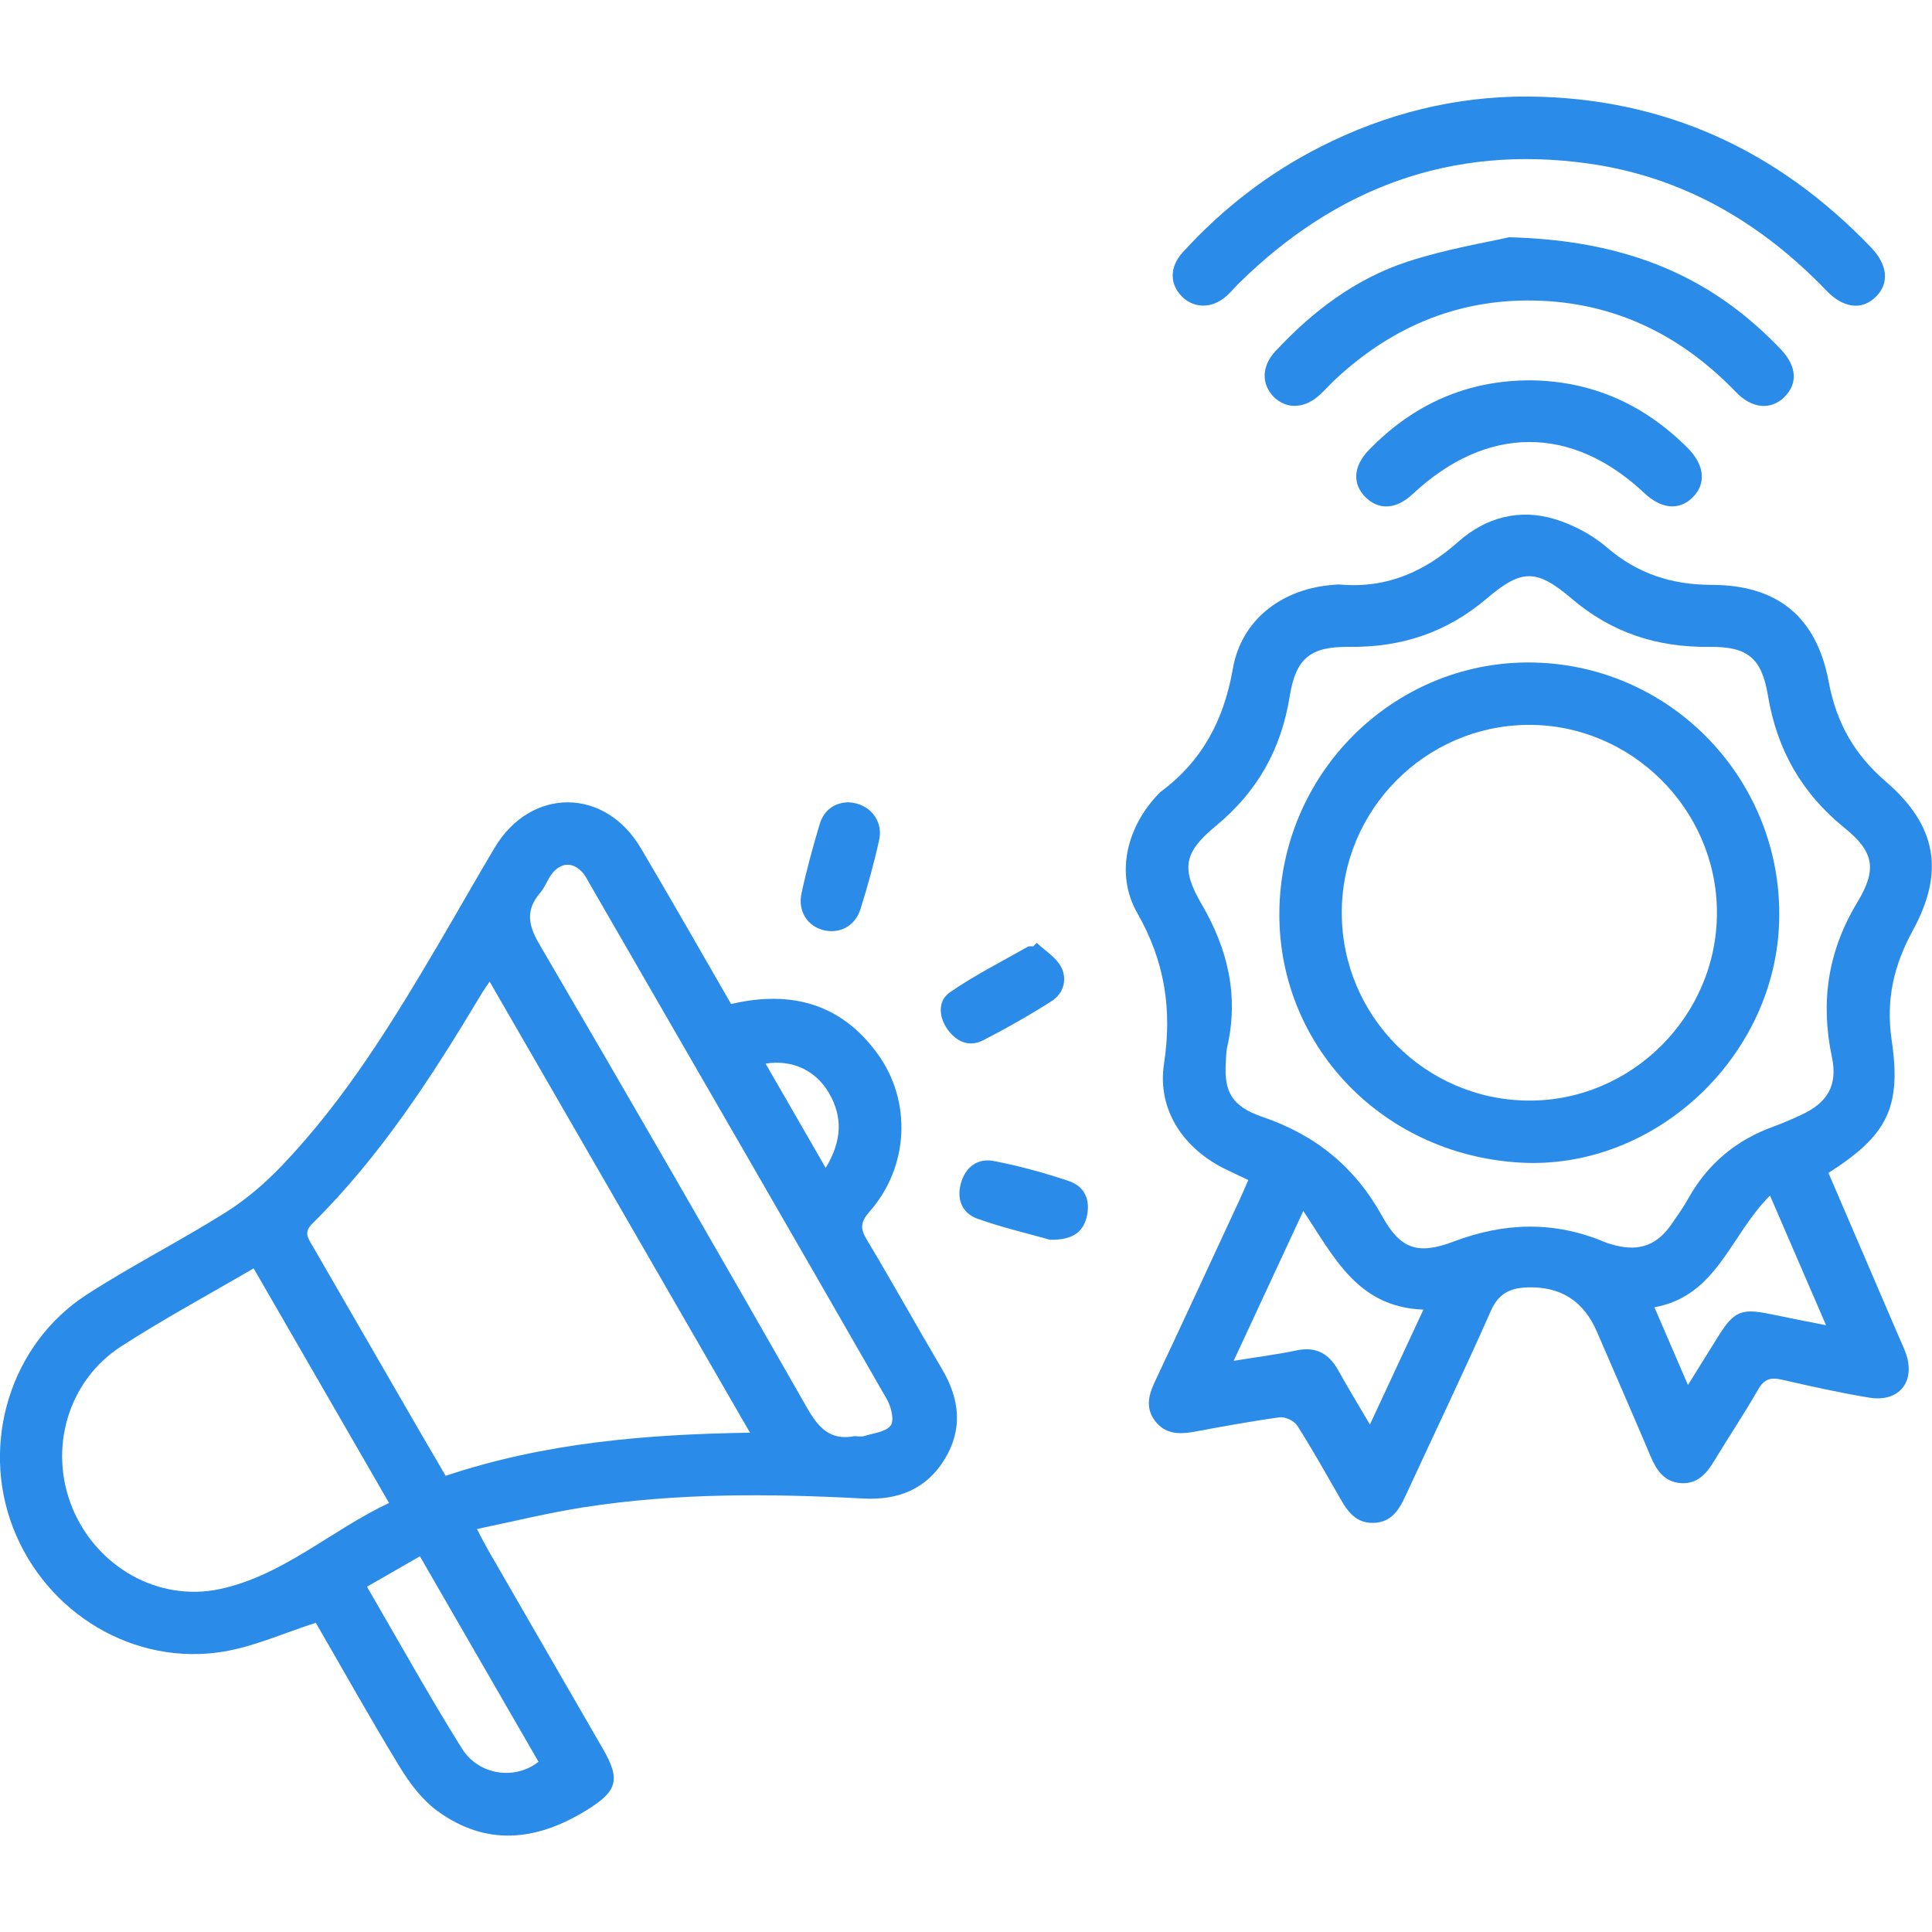
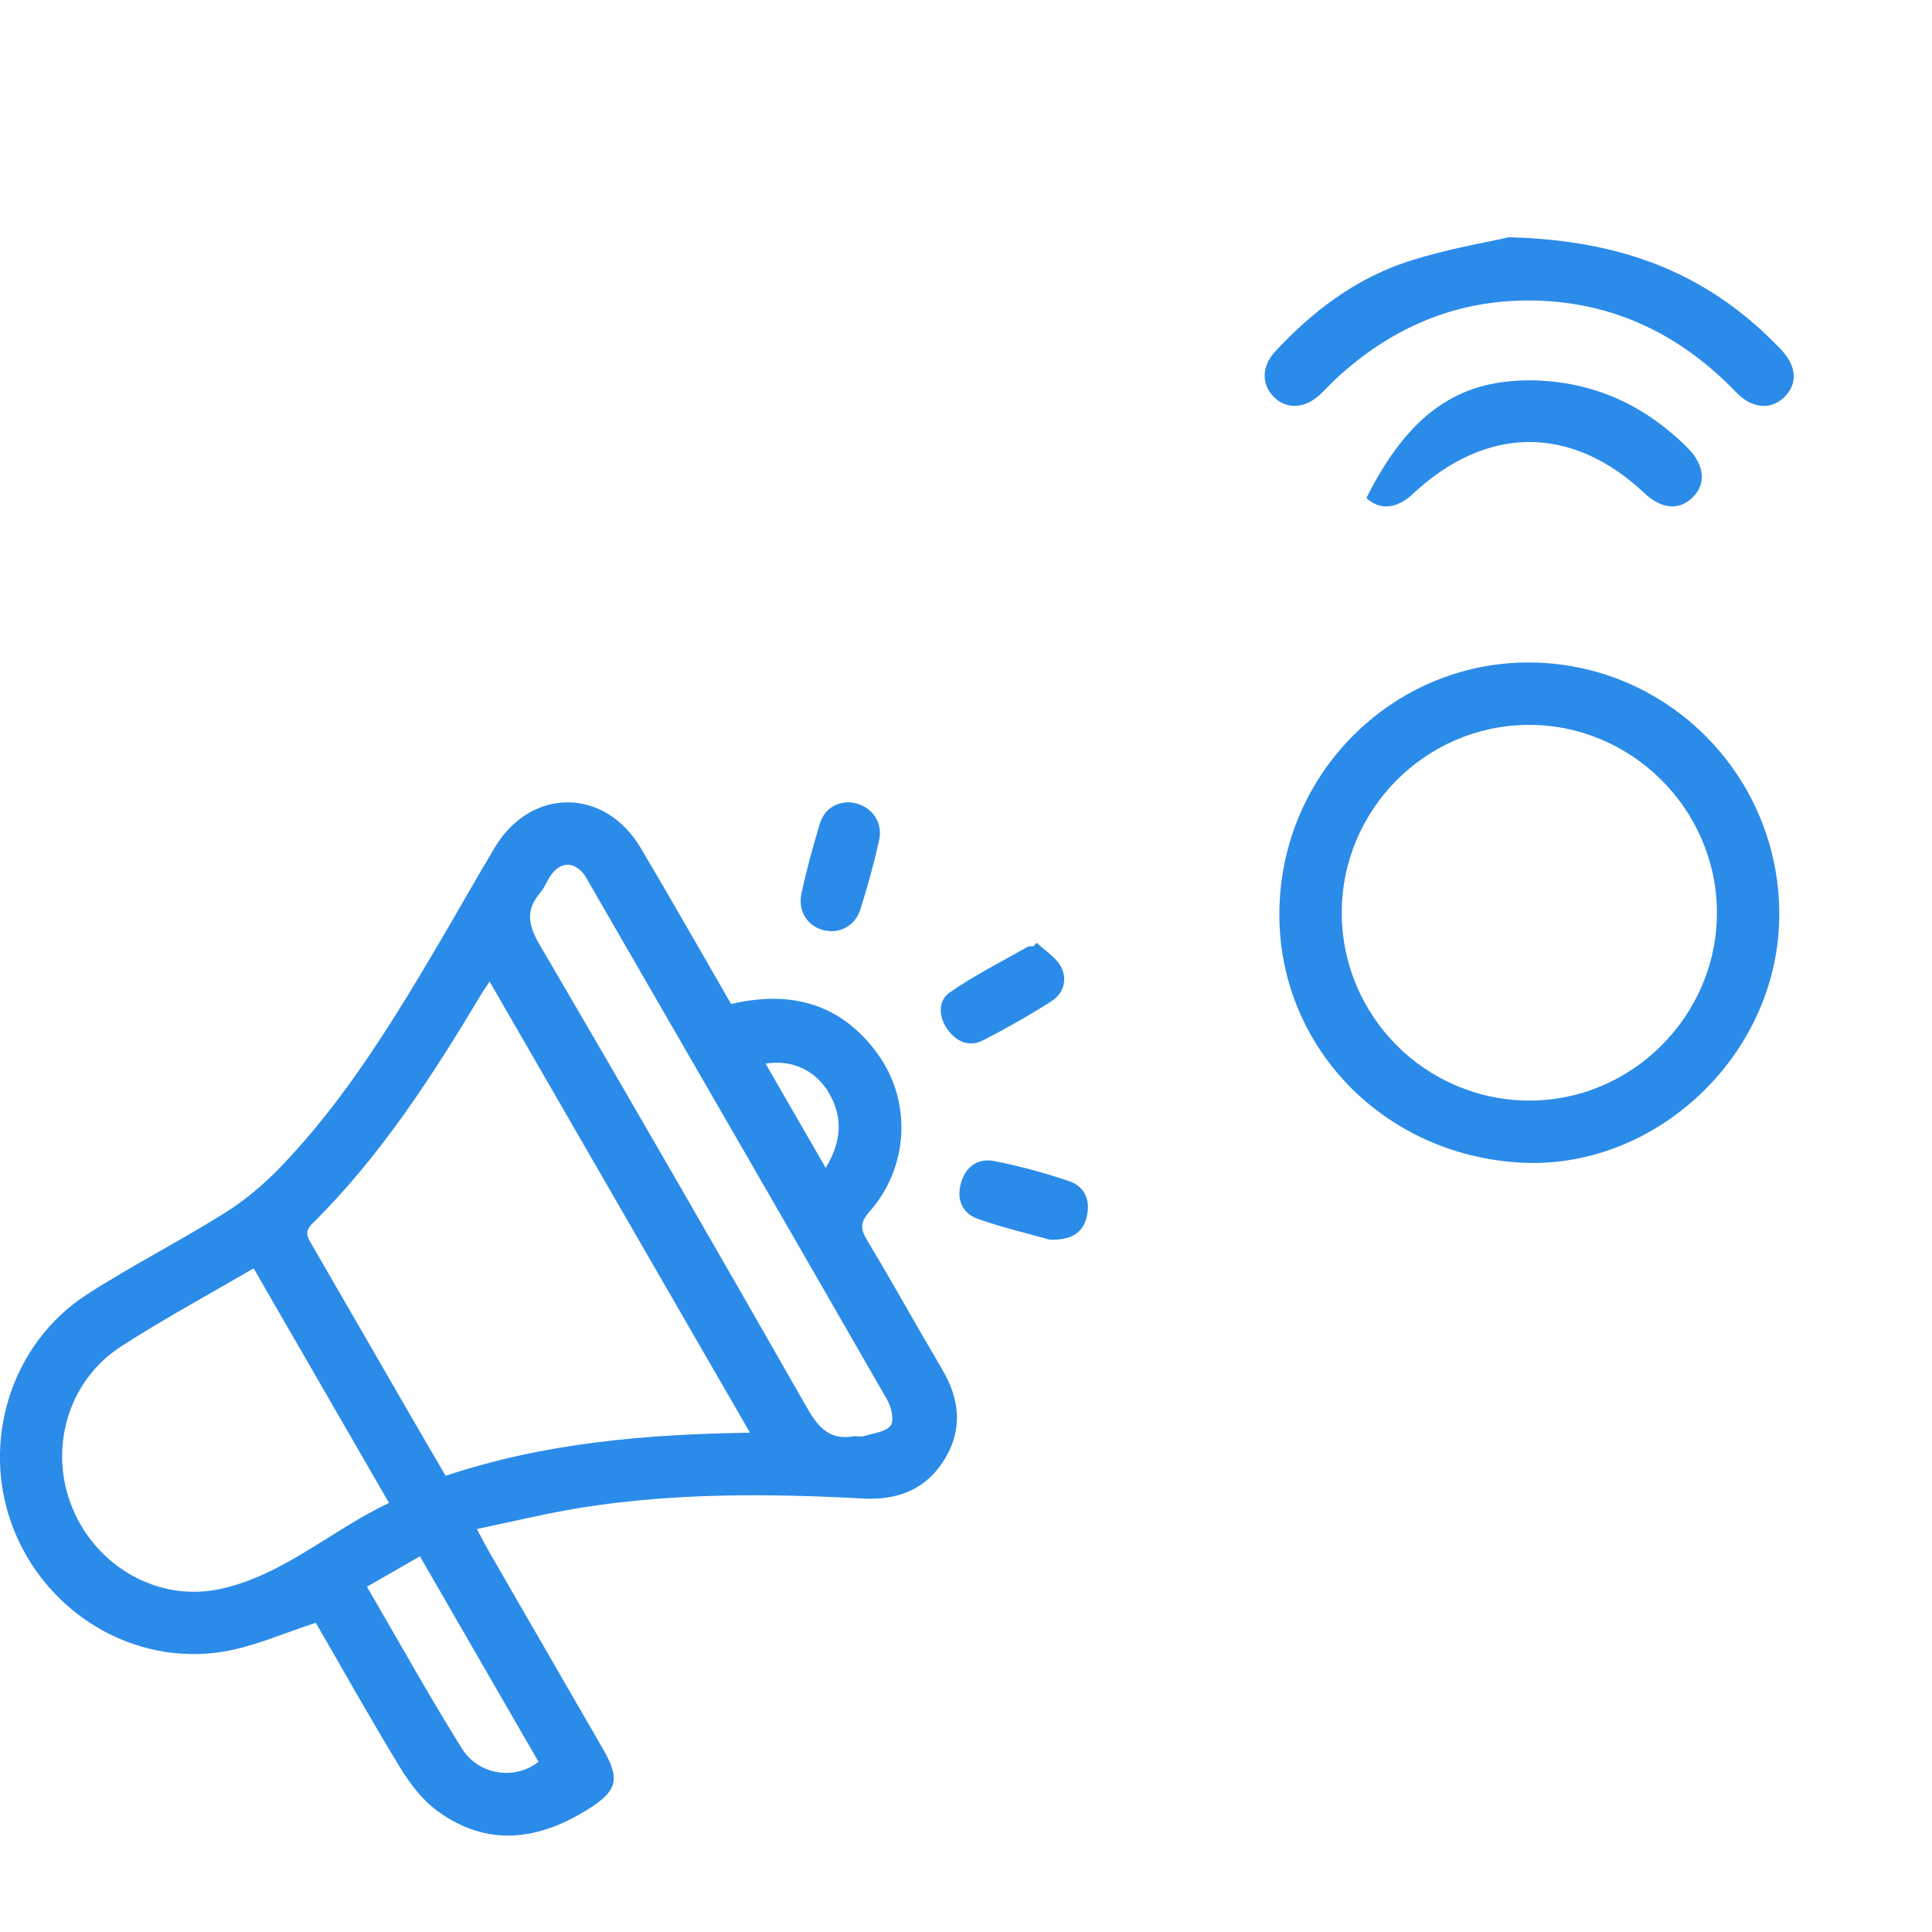
<svg xmlns="http://www.w3.org/2000/svg" version="1.1" id="Layer_1" x="0px" y="0px" width="50px" height="50px" viewBox="0 0 50 50" enable-background="new 0 0 50 50" xml:space="preserve">
  <g>
    <path fill="#2B8BE9" d="M18.921,25.984c1.561-0.365,2.848-0.004,3.784,1.279c0.905,1.24,0.815,2.944-0.202,4.094   c-0.234,0.266-0.246,0.436-0.069,0.729c0.665,1.106,1.29,2.237,1.947,3.349c0.456,0.772,0.543,1.549,0.066,2.33   c-0.477,0.782-1.214,1.064-2.104,1.017c-2.417-0.13-4.834-0.148-7.234,0.226c-0.907,0.141-1.801,0.362-2.766,0.563   c0.128,0.242,0.207,0.4,0.295,0.554c0.989,1.714,1.98,3.427,2.969,5.142c0.462,0.801,0.365,1.094-0.435,1.586   c-1.289,0.793-2.587,0.938-3.853,0.014c-0.392-0.286-0.713-0.711-0.97-1.133c-0.768-1.258-1.486-2.545-2.176-3.736   c-0.828,0.266-1.585,0.611-2.379,0.744c-2.321,0.388-4.598-0.986-5.456-3.204c-0.85-2.196-0.065-4.763,1.913-6.038   c1.168-0.754,2.416-1.385,3.593-2.126c0.531-0.334,1.023-0.759,1.458-1.214c1.646-1.725,2.88-3.745,4.081-5.787   c0.476-0.809,0.937-1.628,1.418-2.434c0.938-1.571,2.856-1.566,3.786,0.015C17.371,23.278,18.132,24.618,18.921,25.984z    M12.671,25.403c-0.094,0.141-0.161,0.233-0.219,0.332c-1.267,2.119-2.604,4.187-4.372,5.935c-0.225,0.224-0.107,0.376,0.002,0.563   c0.915,1.582,1.827,3.164,2.741,4.744c0.233,0.403,0.47,0.806,0.71,1.217c2.553-0.853,5.162-1.075,7.877-1.116   C17.141,33.146,14.917,29.293,12.671,25.403z M6.564,32.825c-1.185,0.692-2.336,1.313-3.432,2.022   c-1.38,0.891-1.882,2.658-1.261,4.174c0.624,1.521,2.215,2.444,3.818,2.104c1.64-0.352,2.878-1.521,4.379-2.229   C8.886,36.848,7.741,34.861,6.564,32.825z M22.116,37.168c0.084,0,0.174,0.021,0.25-0.004c0.24-0.075,0.561-0.104,0.685-0.273   c0.098-0.133,0.014-0.48-0.096-0.673c-2.563-4.466-5.141-8.923-7.715-13.381c-0.042-0.073-0.079-0.15-0.13-0.215   c-0.256-0.324-0.588-0.325-0.837,0.006c-0.11,0.147-0.17,0.333-0.288,0.471c-0.381,0.445-0.325,0.828-0.028,1.335   c2.33,3.98,4.633,7.976,6.918,11.981C21.171,36.936,21.473,37.291,22.116,37.168z M10.867,40.277   c-0.468,0.27-0.898,0.518-1.37,0.787c0.83,1.425,1.607,2.828,2.458,4.188c0.439,0.7,1.381,0.821,1.981,0.342   C12.92,43.834,11.902,42.07,10.867,40.277z M21.369,30.225c0.422-0.699,0.443-1.313,0.09-1.928   c-0.342-0.594-0.951-0.881-1.646-0.771C20.32,28.406,20.817,29.268,21.369,30.225z" />
-     <path fill="#2B8BE9" d="M47.32,30.355c0.625,1.455,1.24,2.886,1.854,4.314c0.046,0.107,0.097,0.214,0.138,0.323   c0.279,0.745-0.148,1.308-0.934,1.179c-0.761-0.125-1.516-0.294-2.266-0.466c-0.287-0.065-0.457-0.017-0.612,0.256   c-0.358,0.626-0.761,1.226-1.134,1.843c-0.202,0.336-0.441,0.609-0.867,0.579c-0.423-0.03-0.628-0.327-0.779-0.688   c-0.457-1.08-0.928-2.155-1.393-3.232c-0.344-0.796-0.941-1.177-1.811-1.145c-0.425,0.018-0.73,0.15-0.93,0.601   c-0.711,1.61-1.475,3.196-2.212,4.795c-0.17,0.367-0.366,0.685-0.828,0.698c-0.437,0.013-0.655-0.273-0.848-0.607   c-0.367-0.64-0.728-1.285-1.122-1.906c-0.079-0.125-0.313-0.237-0.458-0.219c-0.747,0.102-1.489,0.24-2.231,0.377   c-0.386,0.069-0.744,0.055-1-0.291c-0.24-0.322-0.166-0.651-0.006-0.994c0.743-1.576,1.475-3.16,2.208-4.74   c0.069-0.149,0.134-0.303,0.216-0.492c-0.195-0.094-0.371-0.178-0.549-0.262c-1.115-0.527-1.814-1.545-1.632-2.746   c0.214-1.406,0.022-2.649-0.688-3.896c-0.586-1.022-0.271-2.253,0.559-3.103c0.012-0.012,0.021-0.025,0.036-0.036   c1.079-0.797,1.642-1.857,1.875-3.19c0.226-1.294,1.303-2.084,2.624-2.173c0.05-0.003,0.101-0.01,0.15-0.006   c1.194,0.106,2.18-0.324,3.065-1.111c0.706-0.626,1.576-0.86,2.489-0.583c0.482,0.146,0.971,0.405,1.353,0.734   c0.796,0.683,1.675,0.966,2.718,0.969c1.698,0.003,2.707,0.83,3.021,2.504c0.199,1.06,0.658,1.88,1.479,2.586   c1.32,1.141,1.529,2.335,0.696,3.859c-0.494,0.905-0.696,1.791-0.545,2.833C49.217,28.674,48.829,29.393,47.32,30.355z    M31.723,27.511c-0.043,0.748,0.157,1.124,0.955,1.396c1.368,0.467,2.385,1.292,3.09,2.563c0.471,0.854,0.92,1.014,1.849,0.662   c1.321-0.5,2.61-0.535,3.913,0.012c0.093,0.039,0.189,0.065,0.287,0.09c0.627,0.151,1.068-0.016,1.438-0.547   c0.153-0.221,0.31-0.44,0.44-0.674c0.506-0.904,1.25-1.518,2.222-1.865c0.235-0.084,0.466-0.188,0.694-0.293   c0.677-0.31,0.953-0.758,0.8-1.491c-0.302-1.429-0.109-2.743,0.653-4.007c0.52-0.857,0.439-1.31-0.328-1.931   c-1.113-0.902-1.75-2.028-1.984-3.435c-0.162-0.97-0.533-1.261-1.514-1.25c-1.348,0.015-2.518-0.359-3.562-1.247   c-0.911-0.776-1.294-0.775-2.198-0.005c-1.043,0.886-2.211,1.267-3.562,1.252c-1-0.011-1.38,0.288-1.54,1.286   c-0.221,1.378-0.844,2.471-1.922,3.359c-0.82,0.677-0.891,1.097-0.357,2.012c0.682,1.169,0.969,2.379,0.66,3.711   C31.729,27.239,31.734,27.377,31.723,27.511z M36.838,33.893c-1.715-0.063-2.316-1.373-3.109-2.553   c-0.615,1.327-1.188,2.561-1.802,3.878c0.611-0.1,1.125-0.163,1.63-0.27c0.506-0.106,0.838,0.086,1.078,0.518   c0.248,0.446,0.514,0.882,0.818,1.401C35.927,35.85,36.361,34.916,36.838,33.893z M43.684,35.844   c0.284-0.457,0.528-0.852,0.774-1.244c0.416-0.668,0.604-0.748,1.362-0.591c0.451,0.095,0.906,0.183,1.438,0.288   c-0.499-1.152-0.959-2.218-1.45-3.355c-1.027,1.013-1.367,2.6-2.992,2.89C43.113,34.52,43.382,35.141,43.684,35.844z" />
-     <path fill="#2B8BE9" d="M39.566,2.498c3.511,0.034,6.44,1.387,8.856,3.905c0.438,0.457,0.476,0.936,0.121,1.282   c-0.356,0.349-0.834,0.296-1.274-0.162c-1.703-1.772-3.729-2.954-6.186-3.294c-3.523-0.487-6.509,0.63-9.021,3.103   c-0.106,0.106-0.203,0.224-0.315,0.324c-0.36,0.324-0.817,0.337-1.136,0.04c-0.342-0.323-0.356-0.778-0.002-1.166   c1.027-1.127,2.216-2.049,3.578-2.738C35.877,2.937,37.666,2.487,39.566,2.498z" />
    <path fill="#2B8BE9" d="M39.055,6.14c3.117,0.08,5.273,1.053,7.036,2.904c0.417,0.438,0.438,0.897,0.078,1.242   c-0.346,0.331-0.831,0.29-1.239-0.135c-1.373-1.426-3.027-2.273-5.015-2.366c-2.065-0.096-3.845,0.625-5.353,2.03   c-0.136,0.126-0.258,0.264-0.393,0.391c-0.395,0.374-0.874,0.397-1.206,0.063c-0.319-0.323-0.317-0.788,0.037-1.171   c0.96-1.036,2.075-1.882,3.419-2.324C37.445,6.438,38.523,6.264,39.055,6.14z" />
-     <path fill="#2B8BE9" d="M39.635,9.843c1.596,0.025,2.934,0.638,4.047,1.756c0.438,0.439,0.478,0.932,0.119,1.279   c-0.348,0.339-0.805,0.297-1.242-0.114c-1.884-1.773-4.086-1.766-5.996,0.02c-0.416,0.39-0.855,0.428-1.201,0.105   c-0.366-0.342-0.354-0.812,0.062-1.24C36.574,10.46,37.973,9.835,39.635,9.843z" />
+     <path fill="#2B8BE9" d="M39.635,9.843c1.596,0.025,2.934,0.638,4.047,1.756c0.438,0.439,0.478,0.932,0.119,1.279   c-0.348,0.339-0.805,0.297-1.242-0.114c-1.884-1.773-4.086-1.766-5.996,0.02c-0.416,0.39-0.855,0.428-1.201,0.105   C36.574,10.46,37.973,9.835,39.635,9.843z" />
    <path fill="#2B8BE9" d="M21.955,20.763c0.546,0.024,0.91,0.47,0.797,0.979c-0.133,0.602-0.299,1.198-0.483,1.786   c-0.137,0.435-0.531,0.642-0.941,0.548c-0.422-0.097-0.687-0.488-0.585-0.958c0.13-0.602,0.294-1.198,0.47-1.789   C21.325,20.954,21.613,20.771,21.955,20.763z" />
    <path fill="#2B8BE9" d="M26.83,24.4c0.215,0.204,0.497,0.372,0.629,0.62c0.168,0.316,0.074,0.687-0.241,0.888   c-0.575,0.365-1.171,0.706-1.779,1.017c-0.362,0.185-0.694,0.029-0.918-0.286c-0.229-0.322-0.254-0.738,0.058-0.955   c0.638-0.443,1.34-0.795,2.019-1.182c0.039-0.022,0.098-0.008,0.147-0.012C26.771,24.459,26.802,24.43,26.83,24.4z" />
    <path fill="#2B8BE9" d="M27.177,32.085c-0.561-0.158-1.231-0.313-1.877-0.543c-0.389-0.138-0.546-0.489-0.436-0.903   c0.115-0.436,0.433-0.675,0.864-0.591c0.655,0.128,1.307,0.306,1.939,0.519c0.423,0.145,0.563,0.518,0.452,0.945   C28.012,31.93,27.701,32.093,27.177,32.085z" />
    <path fill="#2B8BE9" d="M39.363,30.089c-3.68-0.2-6.438-3.192-6.244-6.778c0.193-3.581,3.225-6.34,6.765-6.158   c3.578,0.183,6.335,3.243,6.155,6.829C45.863,27.443,42.771,30.273,39.363,30.089z M34.725,23.631   c0.006,2.669,2.168,4.837,4.836,4.852c2.668,0.014,4.879-2.195,4.873-4.872c-0.007-2.674-2.223-4.871-4.894-4.851   C36.881,18.78,34.717,20.969,34.725,23.631z" />
  </g>
</svg>